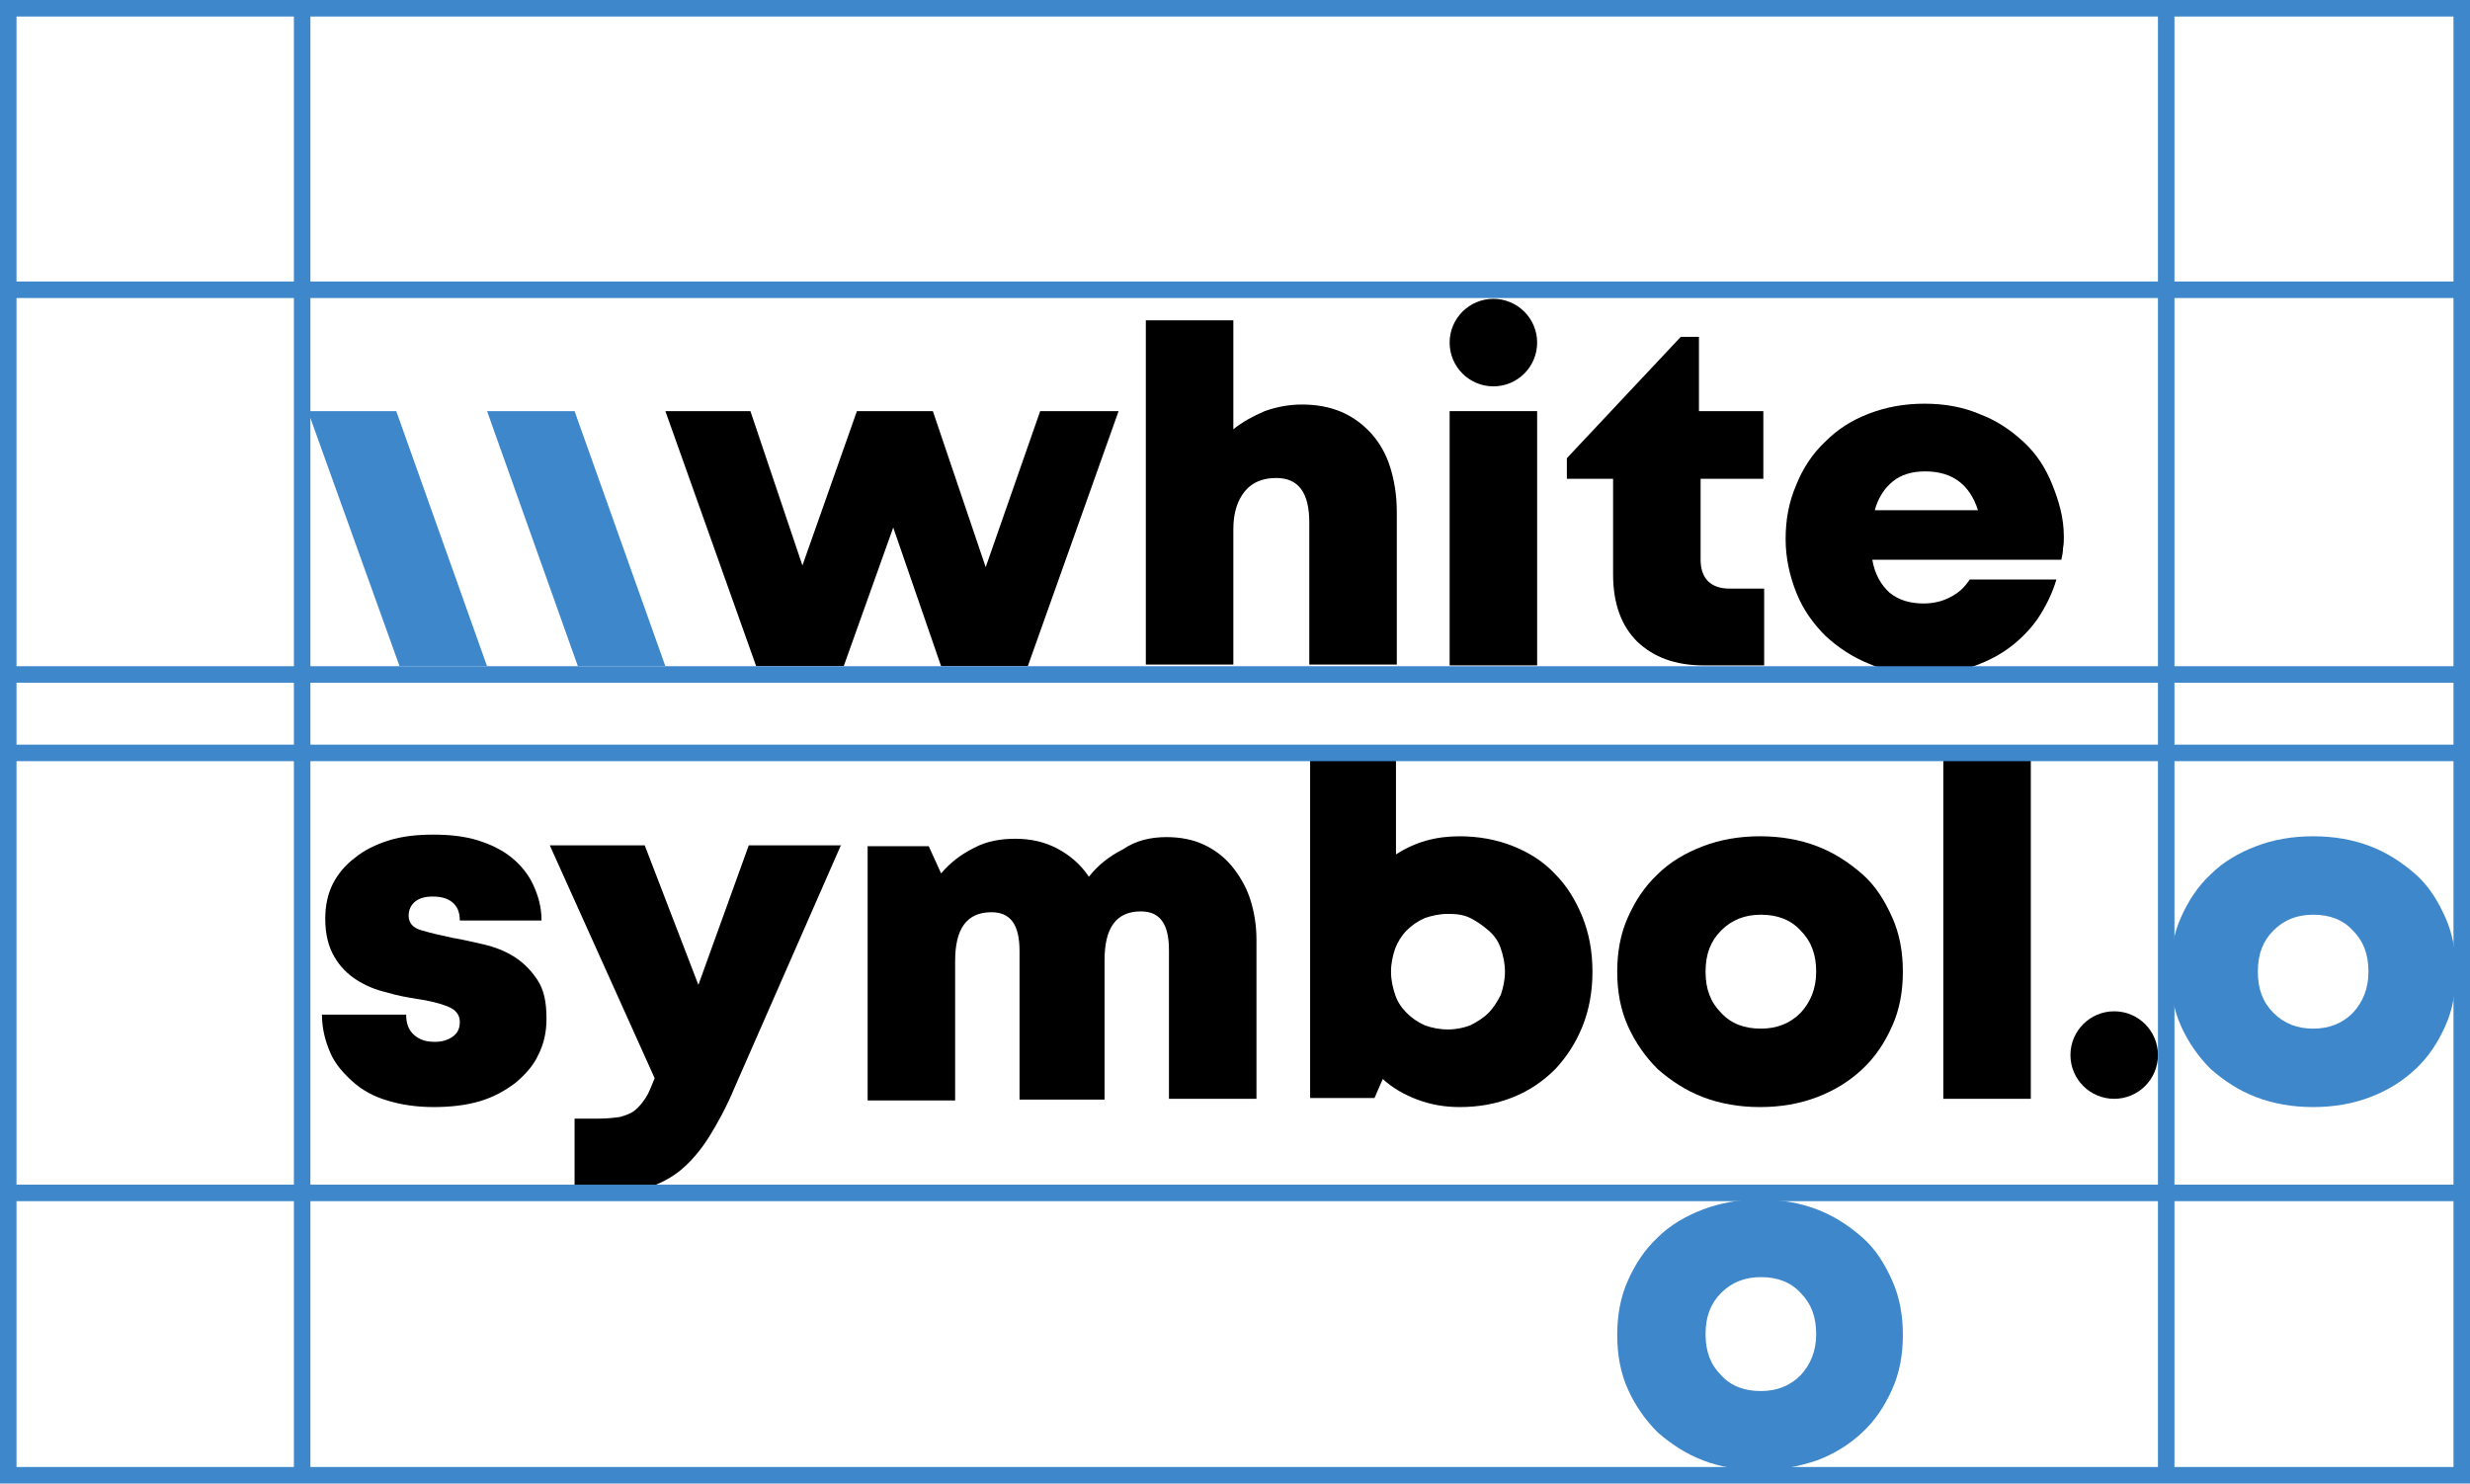
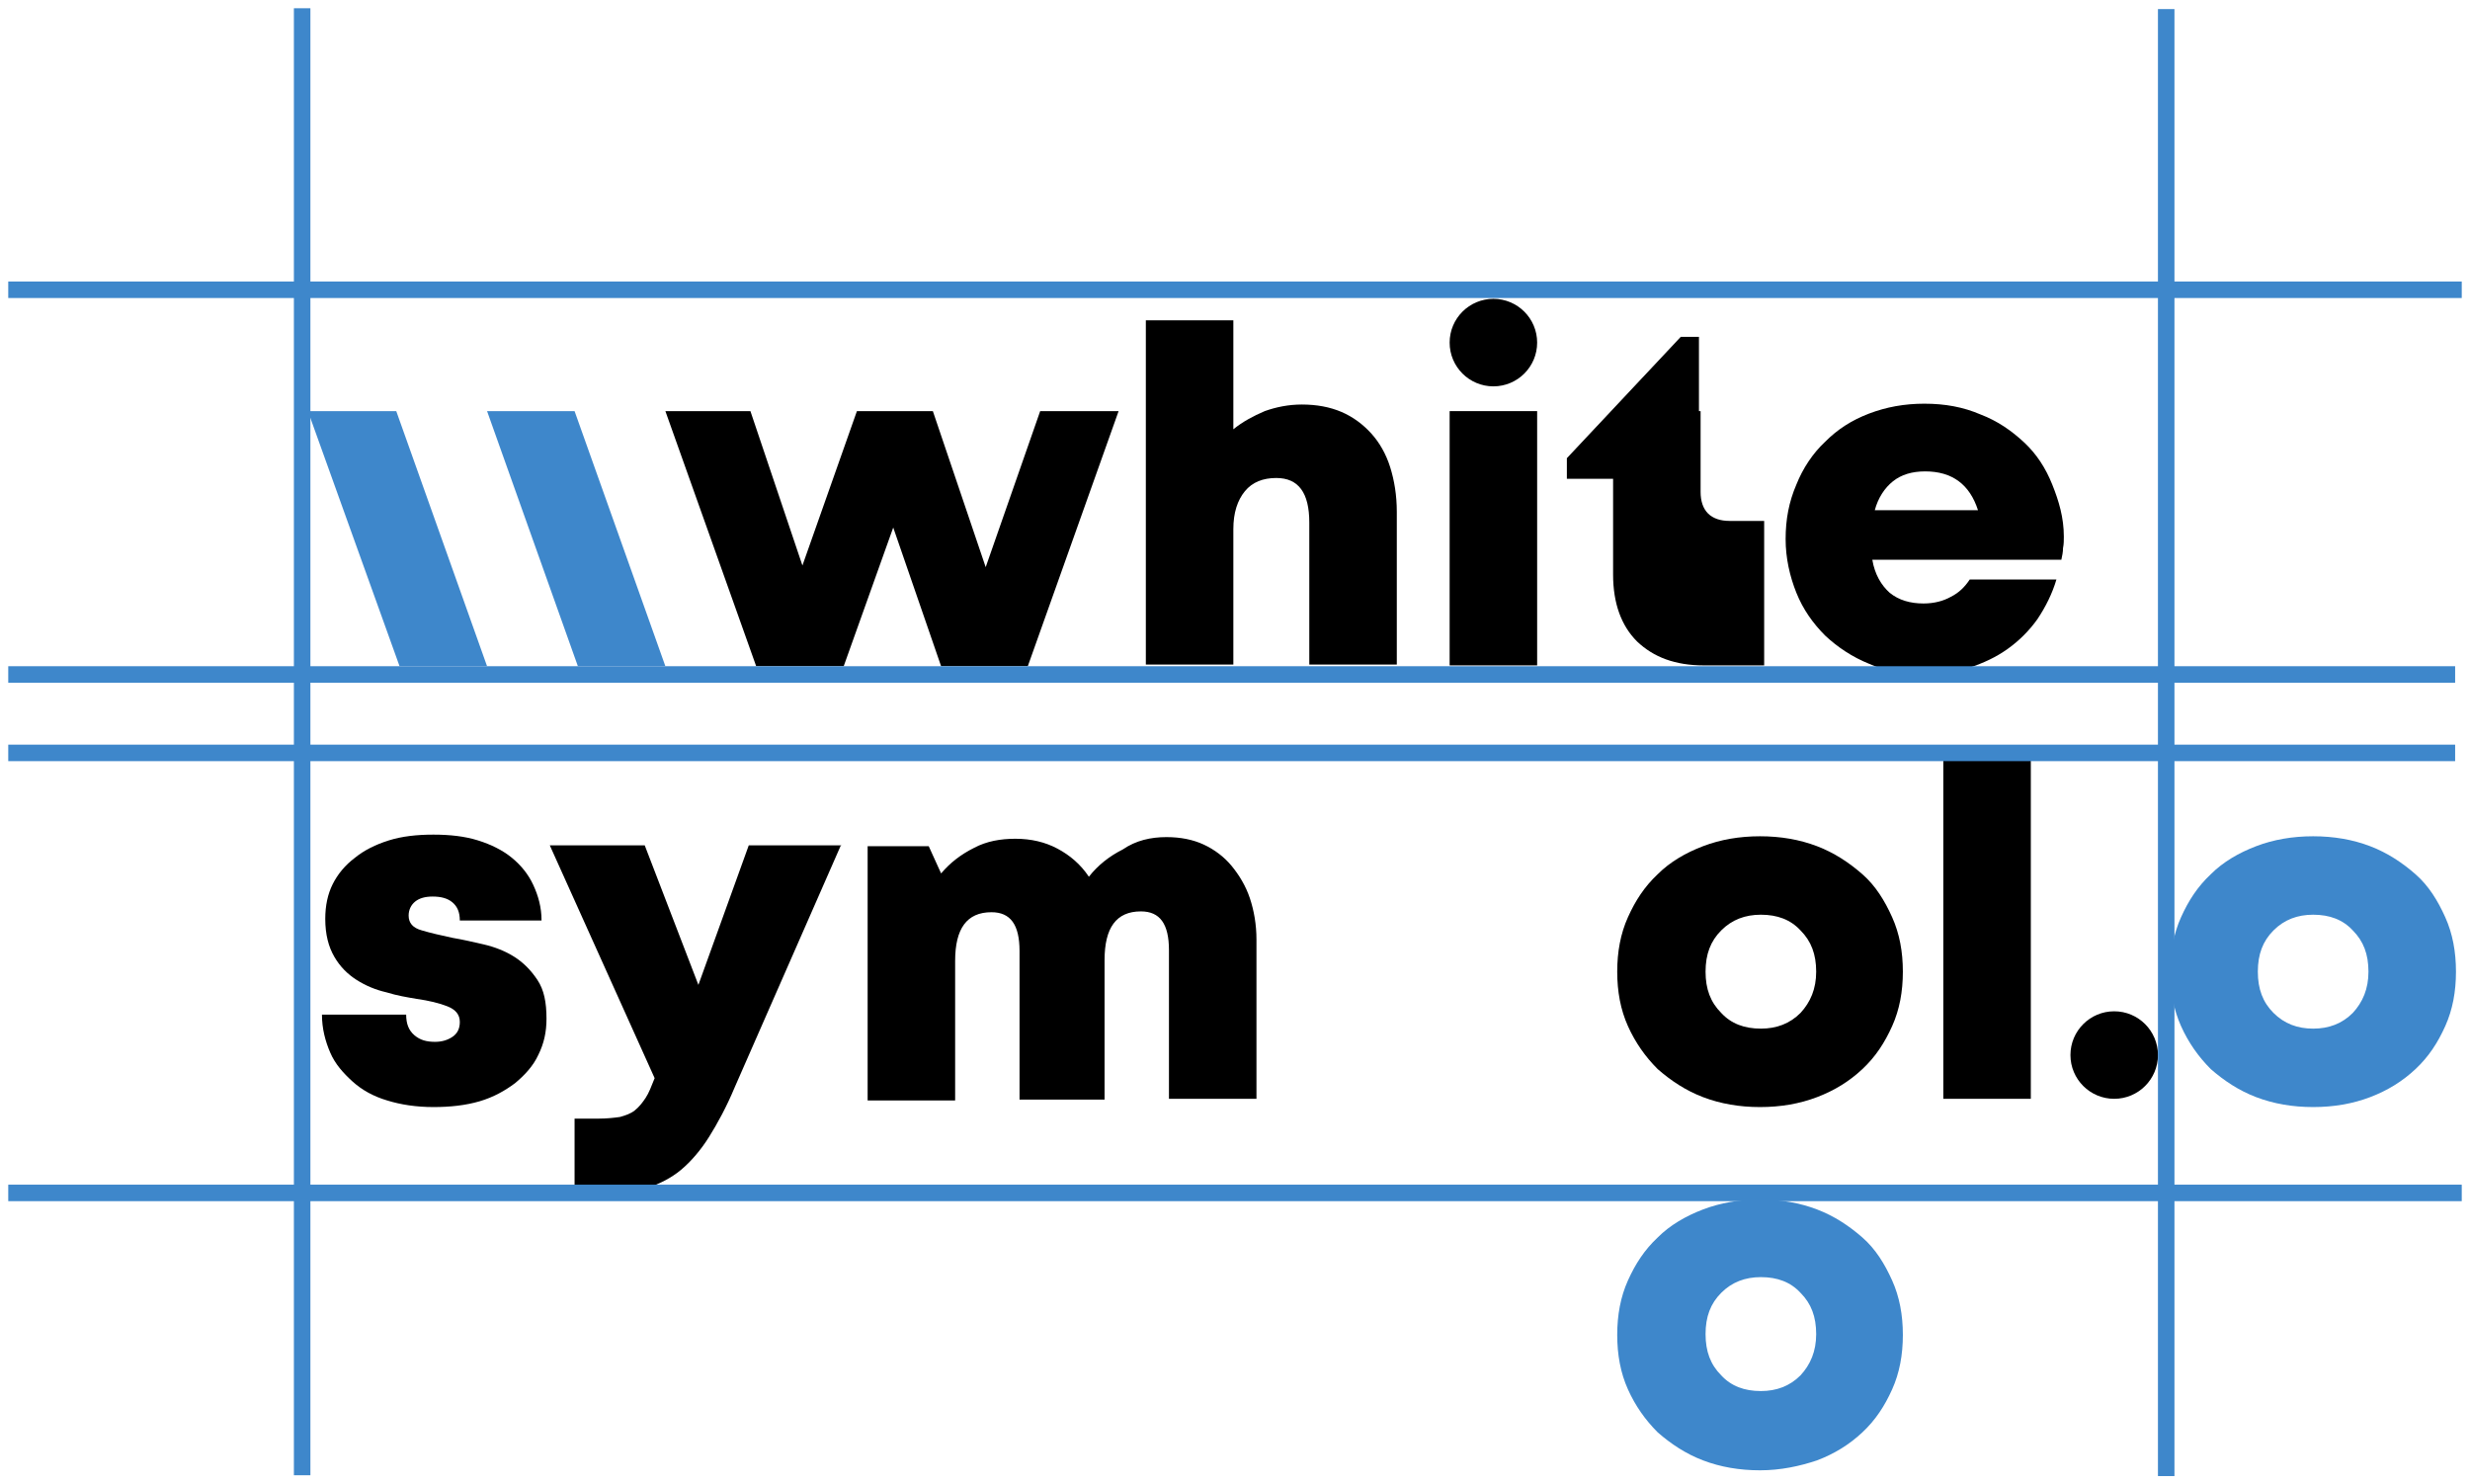
<svg xmlns="http://www.w3.org/2000/svg" id="Слой_1" x="0px" y="0px" viewBox="0 0 299.2 179.7" xml:space="preserve">
  <g>
    <rect x="175.6" y="49.8" width="10.6" height="30.8" />
    <circle cx="180.9" cy="41.5" r="5.3" />
    <path d="M135.5,49.8l-11,30.9H114l-5.8-16.8l-6,16.8H91.6l-11-30.9h10.3l6.3,18.7l6.6-18.7h9.2l6.4,18.9l6.6-18.9H135.5z" />
    <path d="M157.7,49c1.8,0,3.4,0.3,4.8,0.9c1.4,0.6,2.6,1.5,3.6,2.6c1,1.1,1.8,2.5,2.3,4.1c0.5,1.6,0.8,3.4,0.8,5.4v18.5h-10.6V63.3 c0-3.6-1.3-5.4-4-5.4c-1.6,0-2.9,0.5-3.8,1.6c-0.9,1.1-1.4,2.6-1.4,4.6v16.4h-10.6V38.8h10.6v13.2c1.1-0.9,2.4-1.6,3.8-2.2 C154.6,49.3,156.1,49,157.7,49z" />
-     <path d="M213.7,71.3v9.3h-7.3c-3.5,0-6.1-1-8.1-2.9c-1.9-1.9-2.9-4.6-2.9-8.1V58h-5.6v-2.5l13.8-14.7h2.2v9h7.8V58H206v9.8 c0,1.1,0.3,2,0.9,2.6s1.5,0.9,2.6,0.9H213.7z" />
+     <path d="M213.7,71.3v9.3h-7.3c-3.5,0-6.1-1-8.1-2.9c-1.9-1.9-2.9-4.6-2.9-8.1V58h-5.6v-2.5l13.8-14.7h2.2v9h7.8H206v9.8 c0,1.1,0.3,2,0.9,2.6s1.5,0.9,2.6,0.9H213.7z" />
    <path d="M250,65c0,0.5,0,0.9-0.1,1.4c0,0.5-0.1,0.9-0.2,1.4h-22.9c0.3,1.8,1.1,3.1,2.1,4c1.1,0.9,2.5,1.3,4.1,1.3 c1.3,0,2.4-0.3,3.3-0.8c1-0.5,1.7-1.2,2.3-2.1h10.5c-0.5,1.7-1.3,3.3-2.3,4.8c-1,1.4-2.2,2.6-3.6,3.6s-2.9,1.7-4.7,2.3 c-1.7,0.5-3.6,0.8-5.5,0.8c-2.4,0-4.6-0.4-6.6-1.3c-2-0.8-3.8-2-5.3-3.4c-1.5-1.5-2.7-3.2-3.5-5.2c-0.8-2-1.3-4.2-1.3-6.5 c0-2.4,0.4-4.5,1.3-6.6c0.8-2,2-3.8,3.5-5.2c1.5-1.5,3.2-2.6,5.3-3.4c2.1-0.8,4.3-1.2,6.7-1.2c2.5,0,4.7,0.4,6.8,1.3 c2.1,0.8,3.8,2,5.3,3.4c1.5,1.4,2.6,3.1,3.4,5.1S250,62.7,250,65z M233.2,57.1c-1.6,0-2.9,0.4-3.9,1.2c-1,0.8-1.8,2-2.2,3.5h12.5 C238.6,58.7,236.5,57.1,233.2,57.1z" />
    <path d="M52.5,134.1c-2.1,0-4-0.3-5.6-0.8c-1.7-0.5-3.1-1.3-4.2-2.3s-2.1-2.1-2.7-3.5c-0.6-1.4-1-2.9-1-4.6h10.2 c0,1.1,0.3,1.9,1,2.5c0.7,0.6,1.5,0.8,2.5,0.8c0.8,0,1.5-0.2,2.1-0.6c0.6-0.4,0.9-1,0.9-1.8c0-0.9-0.5-1.5-1.5-1.9 s-2.3-0.7-3.7-0.9c-1.2-0.2-2.4-0.4-3.7-0.8c-1.3-0.3-2.5-0.8-3.6-1.5c-1.1-0.7-2-1.6-2.7-2.8s-1.1-2.7-1.1-4.6 c0-1.6,0.3-3,0.9-4.2c0.6-1.2,1.5-2.3,2.7-3.2c1.1-0.9,2.5-1.6,4.1-2.1c1.6-0.5,3.4-0.7,5.4-0.7c2,0,3.8,0.2,5.4,0.7 c1.6,0.5,3,1.2,4.1,2.1c1.1,0.9,2,2,2.6,3.3c0.6,1.3,1,2.7,1,4.3h-9.9c0-1-0.3-1.7-0.9-2.2c-0.6-0.5-1.4-0.7-2.4-0.7 c-0.9,0-1.6,0.2-2.1,0.6c-0.5,0.4-0.8,1-0.8,1.7c0,0.9,0.5,1.5,1.6,1.8c1,0.3,2.3,0.6,3.7,0.9c1.2,0.2,2.5,0.5,3.8,0.8 c1.3,0.3,2.6,0.8,3.7,1.5s2,1.6,2.8,2.8s1.1,2.7,1.1,4.7c0,1.6-0.3,3-1,4.4c-0.6,1.3-1.6,2.4-2.8,3.4c-1.2,0.9-2.6,1.7-4.3,2.2 C56.4,133.9,54.5,134.1,52.5,134.1z" />
    <path d="M101.9,102.3l-12.9,29.4c-1,2.4-2.1,4.4-3.1,6c-1,1.6-2.2,3-3.4,4c-1.2,1-2.6,1.7-4.1,2.2c-1.5,0.5-3.3,0.7-5.2,0.7h-3.6 v-9.1h2.9c1,0,1.9-0.1,2.6-0.2c0.7-0.2,1.3-0.4,1.8-0.8c0.5-0.4,0.9-0.9,1.3-1.5s0.7-1.4,1.1-2.4l-12.7-28.2h11.5l6.5,16.9 l6.1-16.9H101.9z" />
    <path d="M141.3,101.4c1.7,0,3.2,0.3,4.5,0.9c1.3,0.6,2.5,1.5,3.4,2.6c0.9,1.1,1.7,2.4,2.2,3.9c0.5,1.5,0.8,3.2,0.8,5v19.3h-10.6 v-18c0-3.2-1.1-4.7-3.4-4.7c-3,0-4.4,2-4.4,5.9v16.9h-10.3v-18c0-3.2-1.1-4.7-3.4-4.7c-3,0-4.4,2-4.4,5.9v16.9h-10.6v-30.8h7.4 l1.5,3.3c1.1-1.3,2.4-2.3,4-3.1c1.5-0.8,3.2-1.1,5-1.1c1.9,0,3.6,0.4,5.1,1.2c1.5,0.8,2.8,1.9,3.8,3.4c1.1-1.4,2.5-2.5,4.1-3.3 C137.6,101.8,139.4,101.4,141.3,101.4z" />
-     <path d="M176.8,101.3c2.3,0,4.5,0.4,6.5,1.2c2,0.8,3.7,1.9,5.1,3.4c1.4,1.4,2.5,3.2,3.3,5.2c0.8,2,1.2,4.2,1.2,6.6 c0,2.4-0.4,4.6-1.2,6.6c-0.8,2-1.9,3.7-3.3,5.2c-1.4,1.4-3.1,2.6-5.1,3.4c-2,0.8-4.1,1.2-6.5,1.2c-1.8,0-3.5-0.3-5.1-0.9 c-1.6-0.6-3-1.4-4.2-2.5l-1,2.3h-7.8V91.2h10.4v12.3C171.4,102,173.9,101.3,176.8,101.3z M175.4,124.7c1,0,1.9-0.2,2.7-0.5 c0.8-0.4,1.6-0.9,2.2-1.5s1.1-1.4,1.5-2.2c0.3-0.9,0.5-1.8,0.5-2.8s-0.2-1.9-0.5-2.8c-0.3-0.9-0.8-1.6-1.5-2.2s-1.4-1.1-2.2-1.5 c-0.8-0.4-1.7-0.5-2.7-0.5c-1,0-1.9,0.2-2.8,0.5c-0.9,0.4-1.6,0.9-2.2,1.5c-0.6,0.6-1.1,1.4-1.4,2.2c-0.3,0.9-0.5,1.8-0.5,2.8 s0.2,1.9,0.5,2.8c0.3,0.9,0.8,1.6,1.4,2.2c0.6,0.6,1.3,1.1,2.2,1.5C173.4,124.5,174.4,124.7,175.4,124.7z" />
    <path d="M213.2,134.1c-2.5,0-4.8-0.4-6.9-1.2c-2.1-0.8-3.9-2-5.5-3.4c-1.5-1.5-2.7-3.2-3.6-5.2c-0.9-2-1.3-4.2-1.3-6.6 c0-2.4,0.4-4.6,1.3-6.6c0.9-2,2-3.7,3.6-5.2c1.5-1.5,3.4-2.6,5.5-3.4s4.4-1.2,6.9-1.2s4.8,0.4,6.9,1.2s3.9,2,5.5,3.4 s2.7,3.2,3.6,5.2s1.3,4.2,1.3,6.6c0,2.4-0.4,4.6-1.3,6.6s-2,3.7-3.6,5.2s-3.4,2.6-5.5,3.4C218,133.7,215.7,134.1,213.2,134.1z M213.3,124.6c1.9,0,3.5-0.6,4.8-1.9c1.2-1.3,1.9-2.9,1.9-5c0-2.1-0.6-3.7-1.9-5c-1.2-1.3-2.8-1.9-4.8-1.9c-1.9,0-3.5,0.6-4.8,1.9 c-1.3,1.3-1.9,2.9-1.9,5c0,2.1,0.6,3.7,1.9,5C209.7,124,211.3,124.6,213.3,124.6z" />
    <path fill="#3E87CB" d="M213.2,178.1c-2.5,0-4.8-0.4-6.9-1.2c-2.1-0.8-3.9-2-5.5-3.4c-1.5-1.5-2.7-3.2-3.6-5.2 c-0.9-2-1.3-4.2-1.3-6.6c0-2.4,0.4-4.6,1.3-6.6c0.9-2,2-3.7,3.6-5.2c1.5-1.5,3.4-2.6,5.5-3.4s4.4-1.2,6.9-1.2s4.8,0.4,6.9,1.2 s3.9,2,5.5,3.4s2.7,3.2,3.6,5.2s1.3,4.2,1.3,6.6c0,2.4-0.4,4.6-1.3,6.6s-2,3.7-3.6,5.2s-3.4,2.6-5.5,3.4 C218,177.6,215.7,178.1,213.2,178.1z M213.3,168.5c1.9,0,3.5-0.6,4.8-1.9c1.2-1.3,1.9-2.9,1.9-5c0-2.1-0.6-3.7-1.9-5 c-1.2-1.3-2.8-1.9-4.8-1.9c-1.9,0-3.5,0.6-4.8,1.9c-1.3,1.3-1.9,2.9-1.9,5c0,2.1,0.6,3.7,1.9,5 C209.7,167.9,211.3,168.5,213.3,168.5z" />
    <path fill="#3E87CB" d="M280.2,134.1c-2.5,0-4.8-0.4-6.9-1.2c-2.1-0.8-3.9-2-5.5-3.4c-1.5-1.5-2.7-3.2-3.6-5.2 c-0.9-2-1.3-4.2-1.3-6.6c0-2.4,0.4-4.6,1.3-6.6c0.9-2,2-3.7,3.6-5.2c1.5-1.5,3.4-2.6,5.5-3.4s4.4-1.2,6.9-1.2s4.8,0.4,6.9,1.2 s3.9,2,5.5,3.4s2.7,3.2,3.6,5.2s1.3,4.2,1.3,6.6c0,2.4-0.4,4.6-1.3,6.6s-2,3.7-3.6,5.2s-3.4,2.6-5.5,3.4 C285,133.7,282.7,134.1,280.2,134.1z M280.2,124.6c1.9,0,3.5-0.6,4.8-1.9c1.2-1.3,1.9-2.9,1.9-5c0-2.1-0.6-3.7-1.9-5 c-1.2-1.3-2.8-1.9-4.8-1.9c-1.9,0-3.5,0.6-4.8,1.9c-1.3,1.3-1.9,2.9-1.9,5c0,2.1,0.6,3.7,1.9,5C276.7,124,278.3,124.6,280.2,124.6z " />
    <path d="M235.4,91.2H246v41.9h-10.6V91.2z" />
    <circle cx="256.1" cy="127.8" r="5.3" />
    <polygon fill="#3E87CB" points="59,49.8 70,80.7 80.6,80.7 69.6,49.8 " />
    <polygon fill="#3E87CB" points="37.3,49.8 48.4,80.7 59,80.7 48,49.8 " />
-     <rect x="1" y="1" fill="none" stroke="#3E87CB" stroke-width="2" stroke-miterlimit="10" width="297.2" height="177.7" />
    <line fill="none" stroke="#3E87CB" stroke-width="2" stroke-miterlimit="10" x1="1" y1="91.2" x2="297.4" y2="91.2" />
    <line fill="none" stroke="#3E87CB" stroke-width="2" stroke-miterlimit="10" x1="1" y1="81.7" x2="297.4" y2="81.7" />
    <line fill="none" stroke="#3E87CB" stroke-width="2" stroke-miterlimit="10" x1="1" y1="144.5" x2="298.2" y2="144.5" />
    <line fill="none" stroke="#3E87CB" stroke-width="2" stroke-miterlimit="10" x1="36.6" y1="178.7" x2="36.6" y2="1" />
    <line fill="none" stroke="#3E87CB" stroke-width="2" stroke-miterlimit="10" x1="262.4" y1="178.8" x2="262.4" y2="1.1" />
    <line fill="none" stroke="#3E87CB" stroke-width="2" stroke-miterlimit="10" x1="1" y1="35.1" x2="298.2" y2="35.1" />
  </g>
</svg>